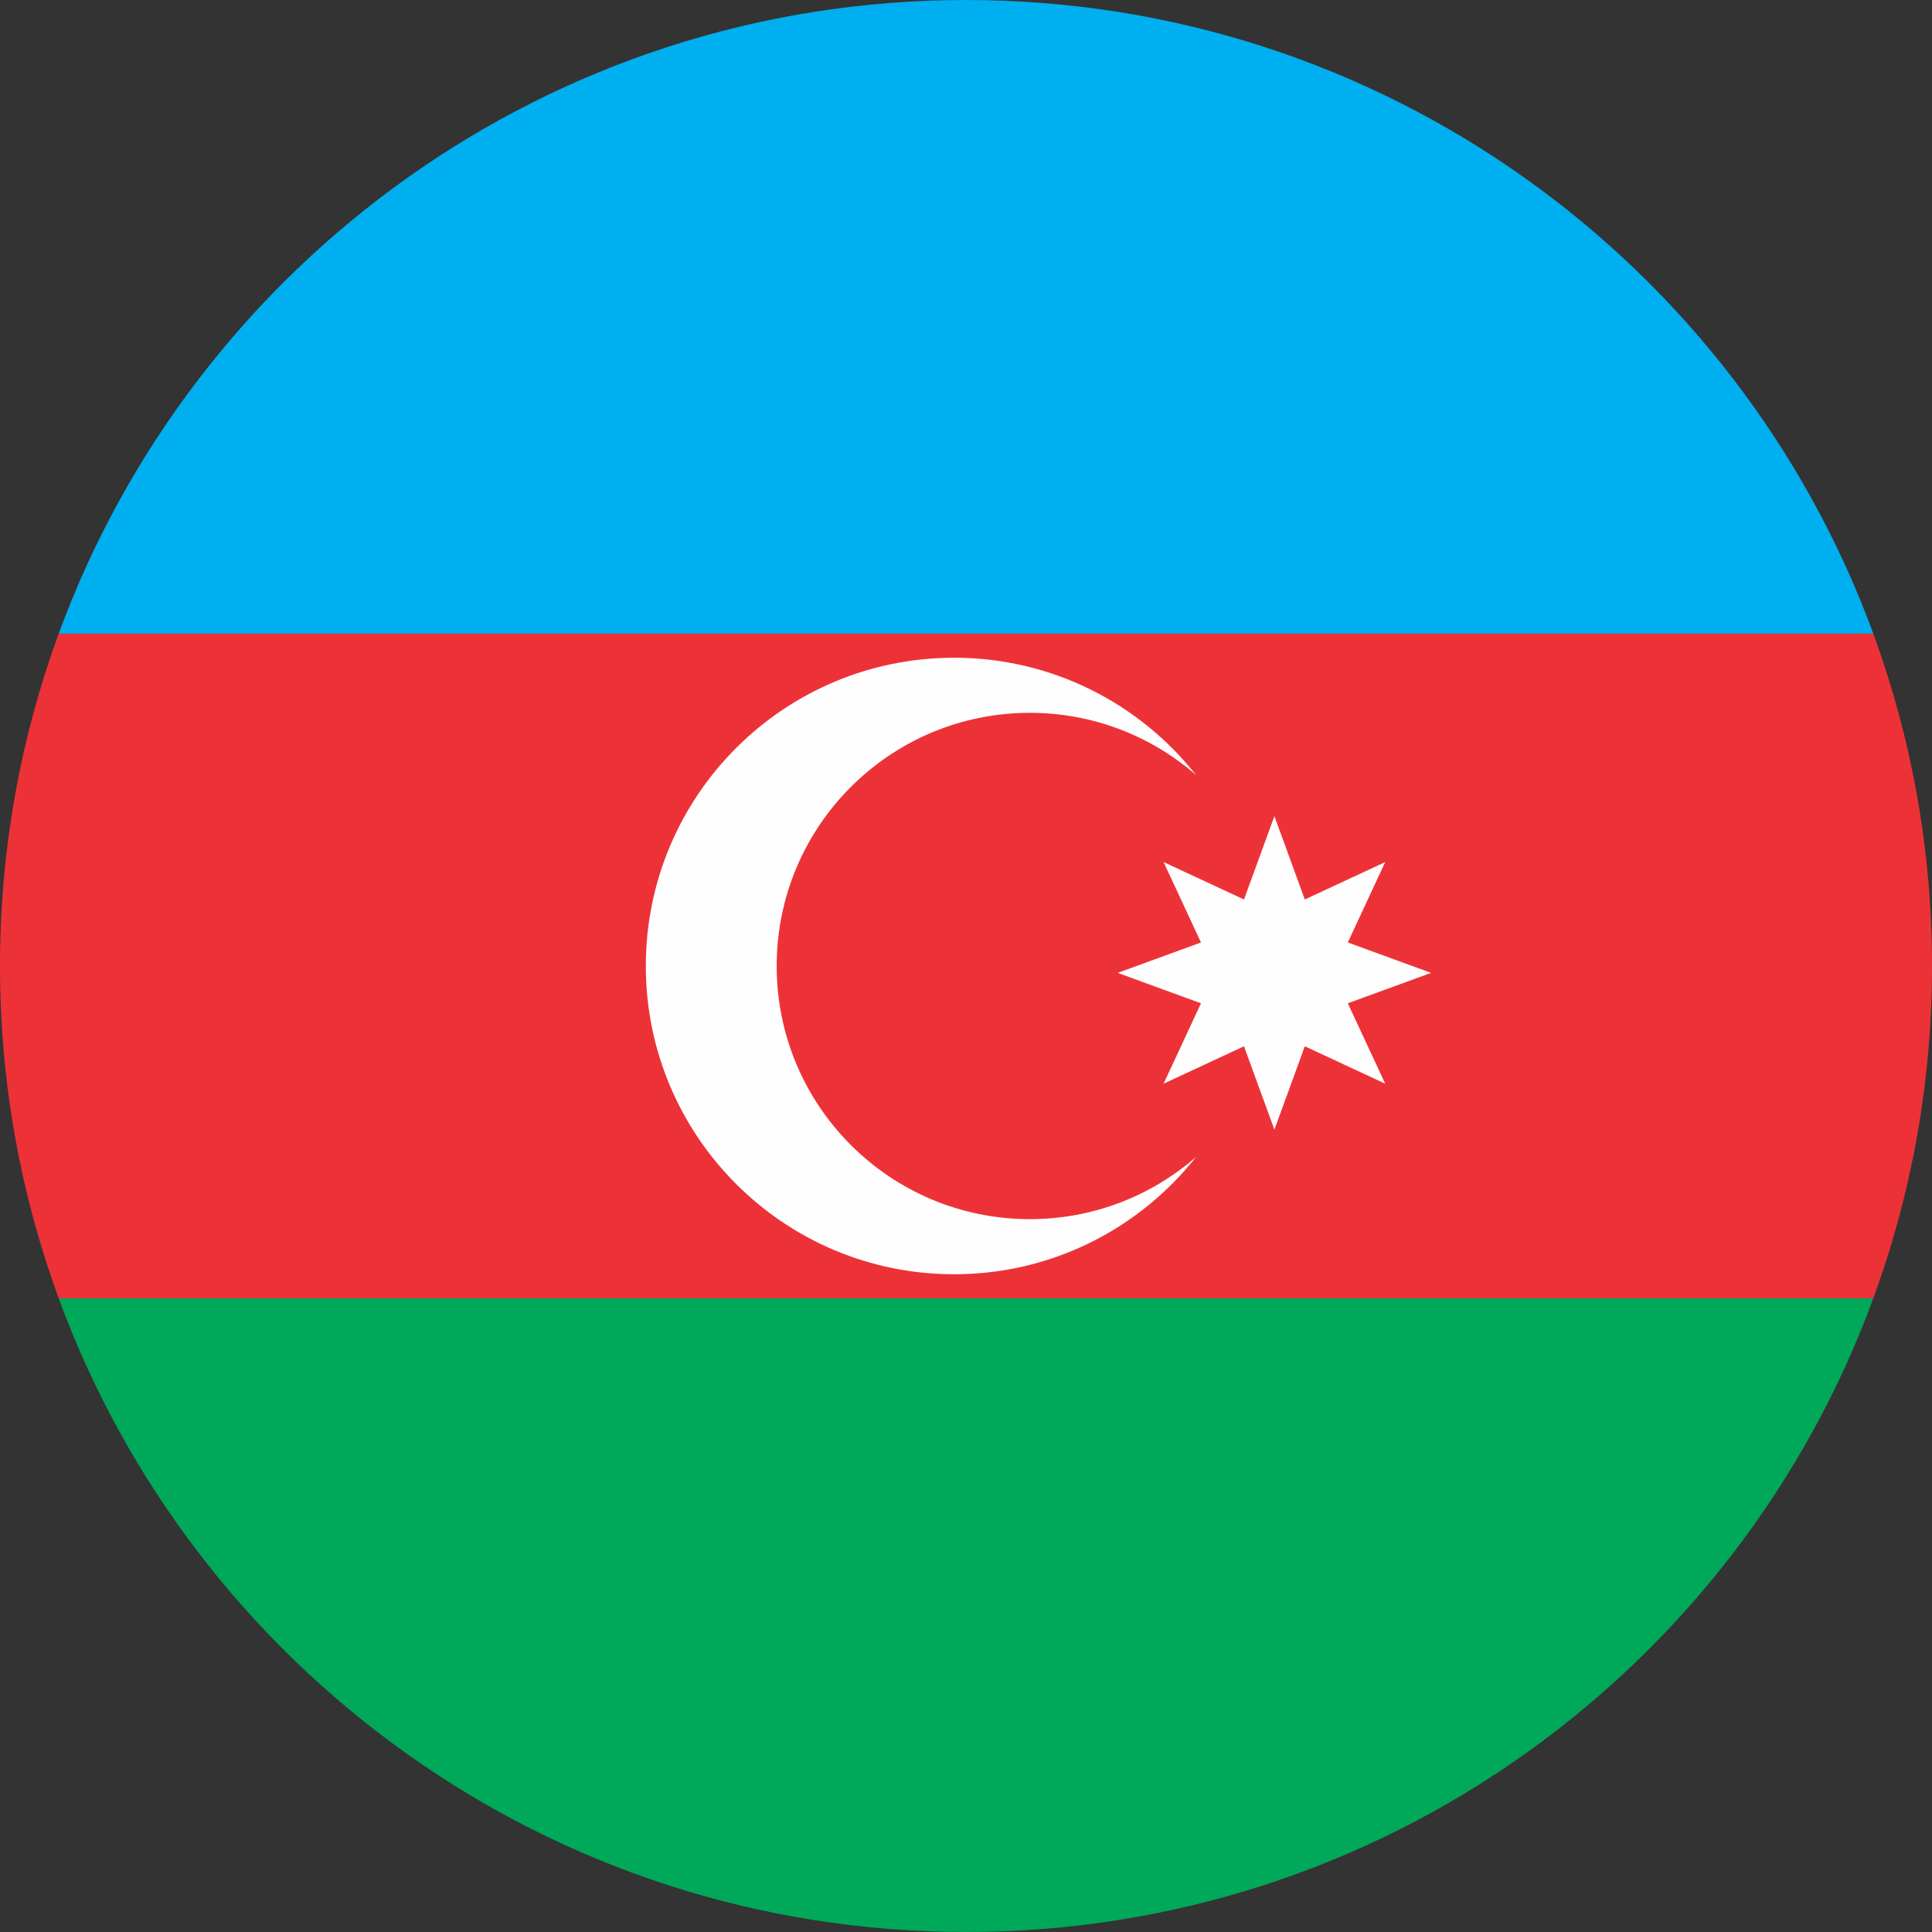
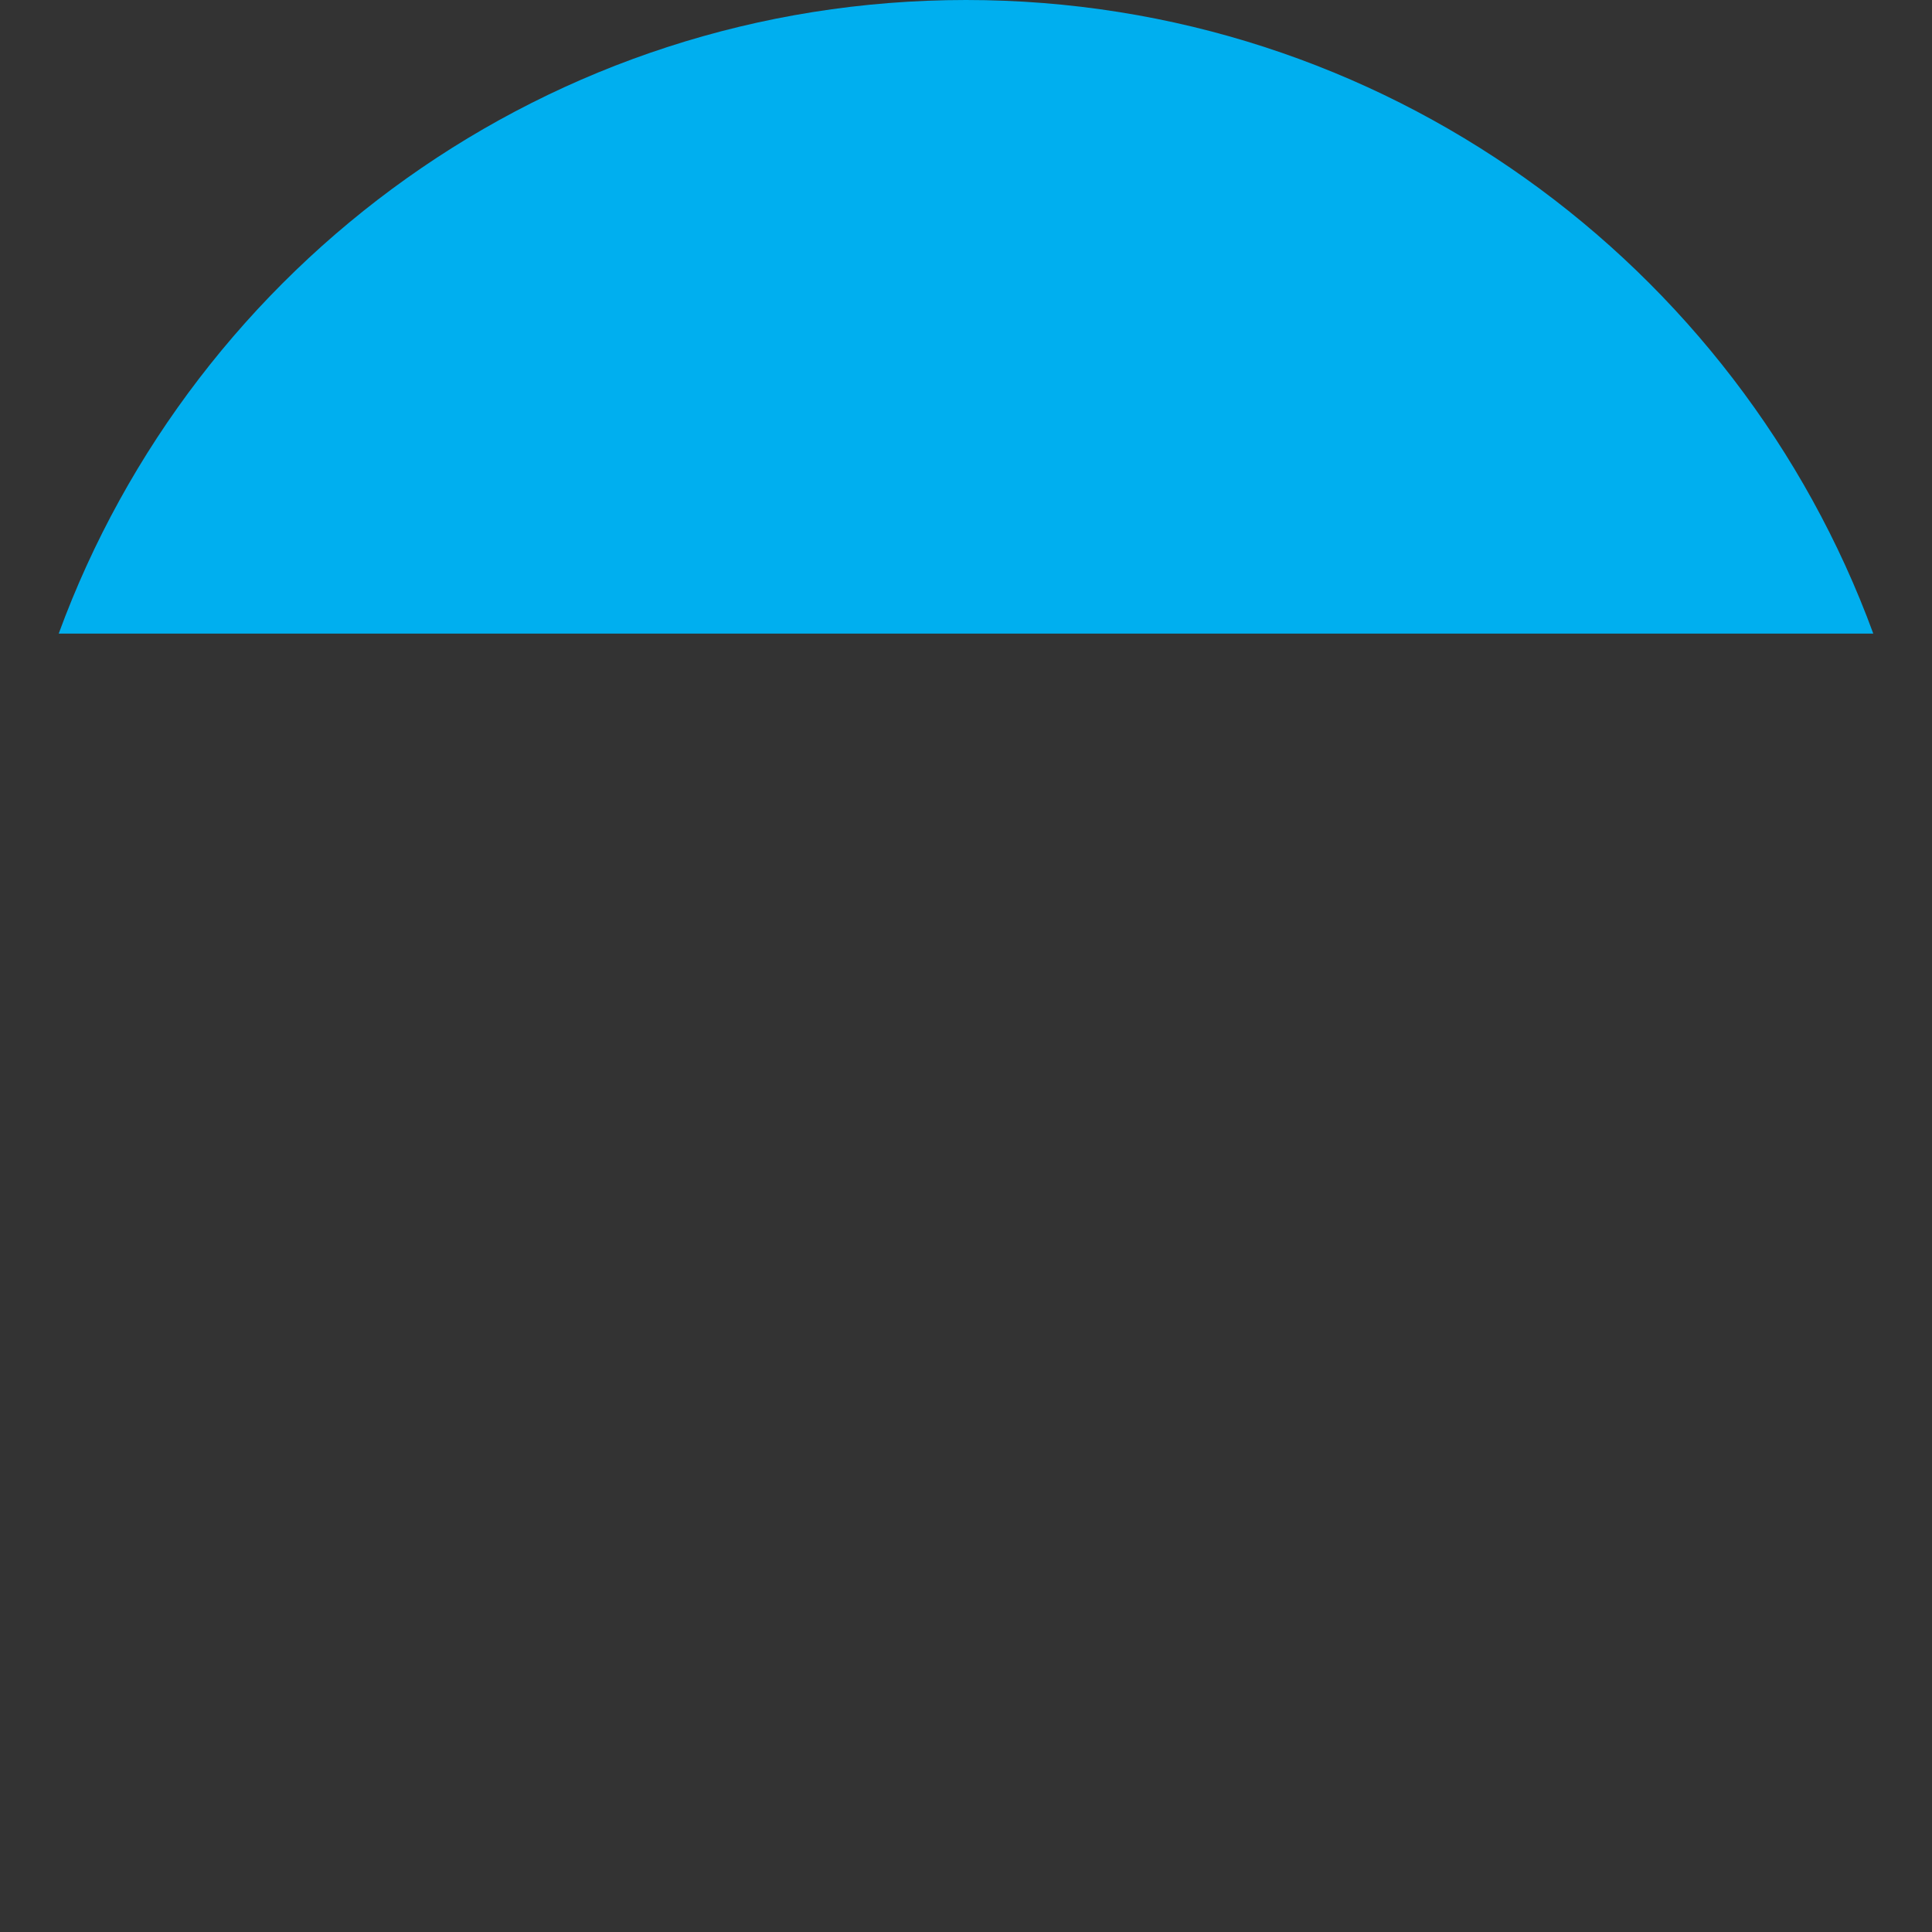
<svg xmlns="http://www.w3.org/2000/svg" xml:space="preserve" width="43.524mm" height="43.524mm" version="1.1" style="shape-rendering:geometricPrecision; text-rendering:geometricPrecision; image-rendering:optimizeQuality; fill-rule:evenodd; clip-rule:evenodd" viewBox="0 0 1217.96 1217.96">
  <rect x="0" y="0" width="1217.96" height="1217.96" fill="#333333" stroke="none" />
  <defs>
    <style type="text/css">
   
    .fil1 {fill:#FEFEFE}
    .fil0 {fill:#ED3237}
    .fil2 {fill:#00AFEF}
    .fil3 {fill:#00A859}
   
  </style>
  </defs>
  <g id="Layer_x0020_1">
    <g id="_1980133984112">
-       <path class="fil0" d="M37.01 818.51l1143.94 0c23.94,-65.33 37.01,-135.91 37.01,-209.54 0,-73.63 -13.07,-144.21 -37.01,-209.54l-1143.94 0c-23.94,65.33 -37.01,135.91 -37.01,209.54 0,73.63 13.07,144.21 37.01,209.54z" />
-       <path class="fil1" d="M601.46 414.64c61.88,0 117,28.93 152.59,73.99 -28.04,-24.44 -64.7,-39.25 -104.82,-39.25 -88.14,0 -159.6,71.45 -159.6,159.6 0,88.14 71.45,159.59 159.6,159.59 40.12,0 76.78,-14.81 104.82,-39.25 -35.59,45.06 -90.71,73.99 -152.59,73.99 -107.33,0 -194.33,-87.01 -194.33,-194.33 0,-107.33 87.01,-194.33 194.33,-194.33zm201.94 99.88l19.17 52.52 50.69 -23.58 -23.58 50.69 52.52 19.17 -52.52 19.17 23.58 50.69 -50.69 -23.58 -19.17 52.52 -19.17 -52.52 -50.69 23.58 23.58 -50.69 -52.52 -19.17 52.52 -19.17 -23.58 -50.69 50.69 23.58 19.17 -52.52z" />
      <path class="fil2" d="M1180.95 399.44l-1143.94 0c85.42,-233.1 309.27,-399.44 571.97,-399.44 262.7,0 486.55,166.34 571.97,399.44z" />
-       <path class="fil3" d="M37.01 818.51l1143.94 0c-85.42,233.1 -309.27,399.44 -571.97,399.44 -262.7,0 -486.55,-166.34 -571.97,-399.44z" />
    </g>
  </g>
</svg>